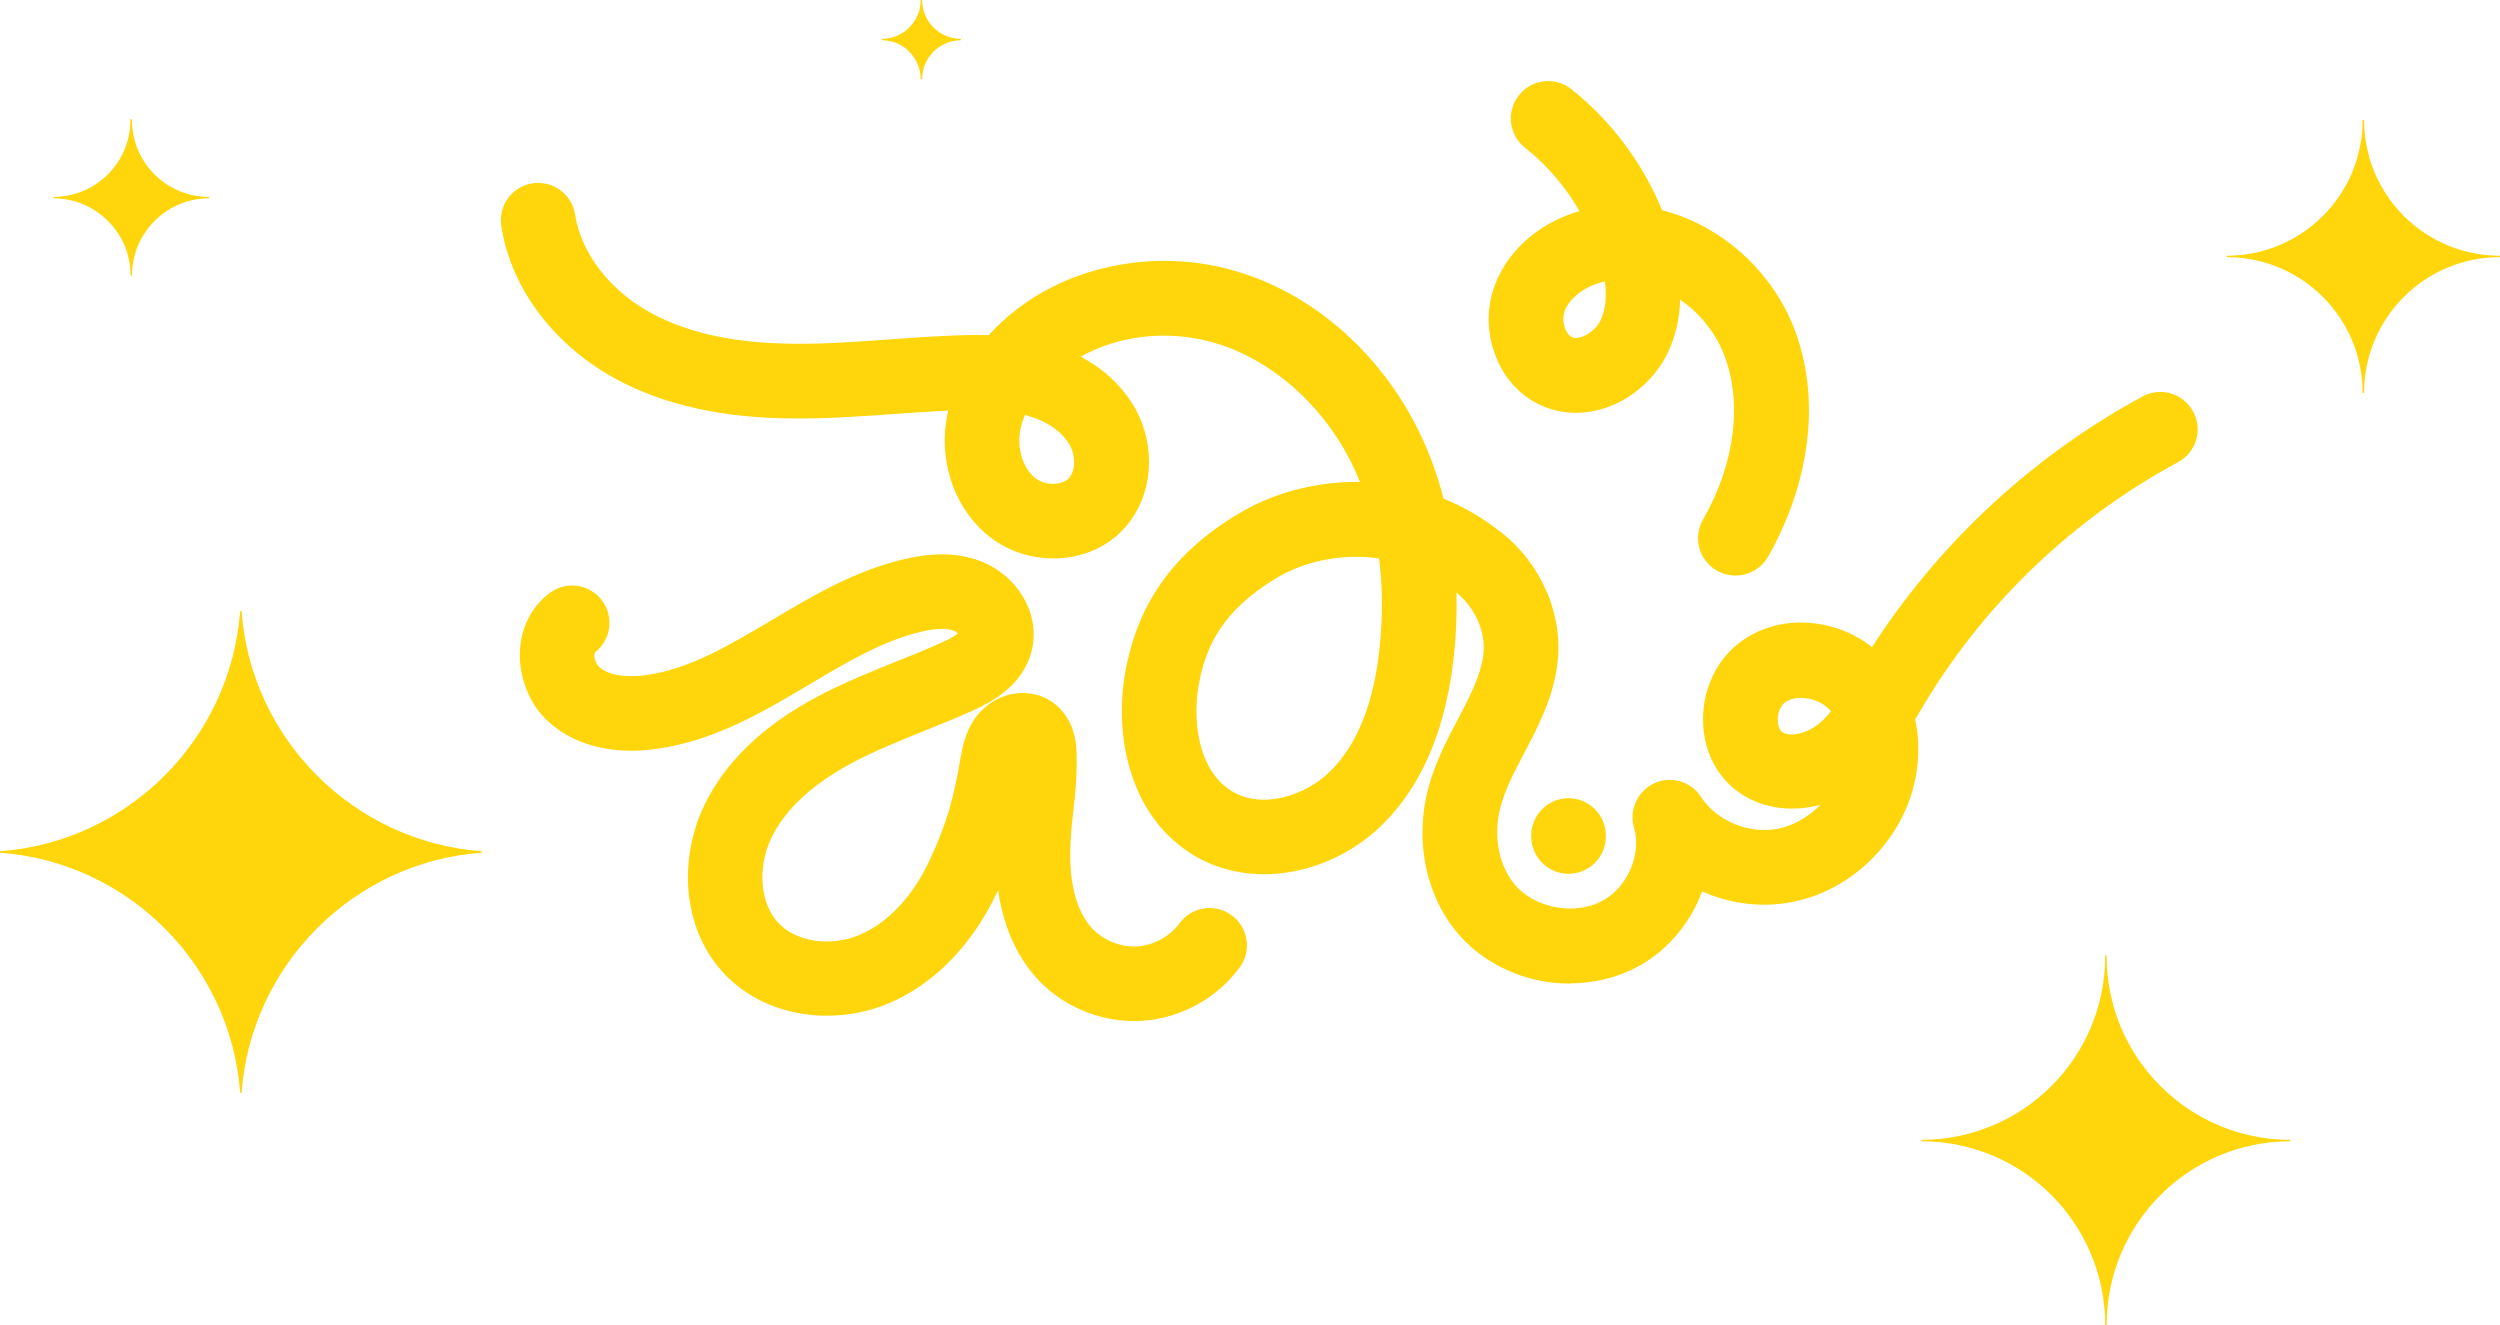
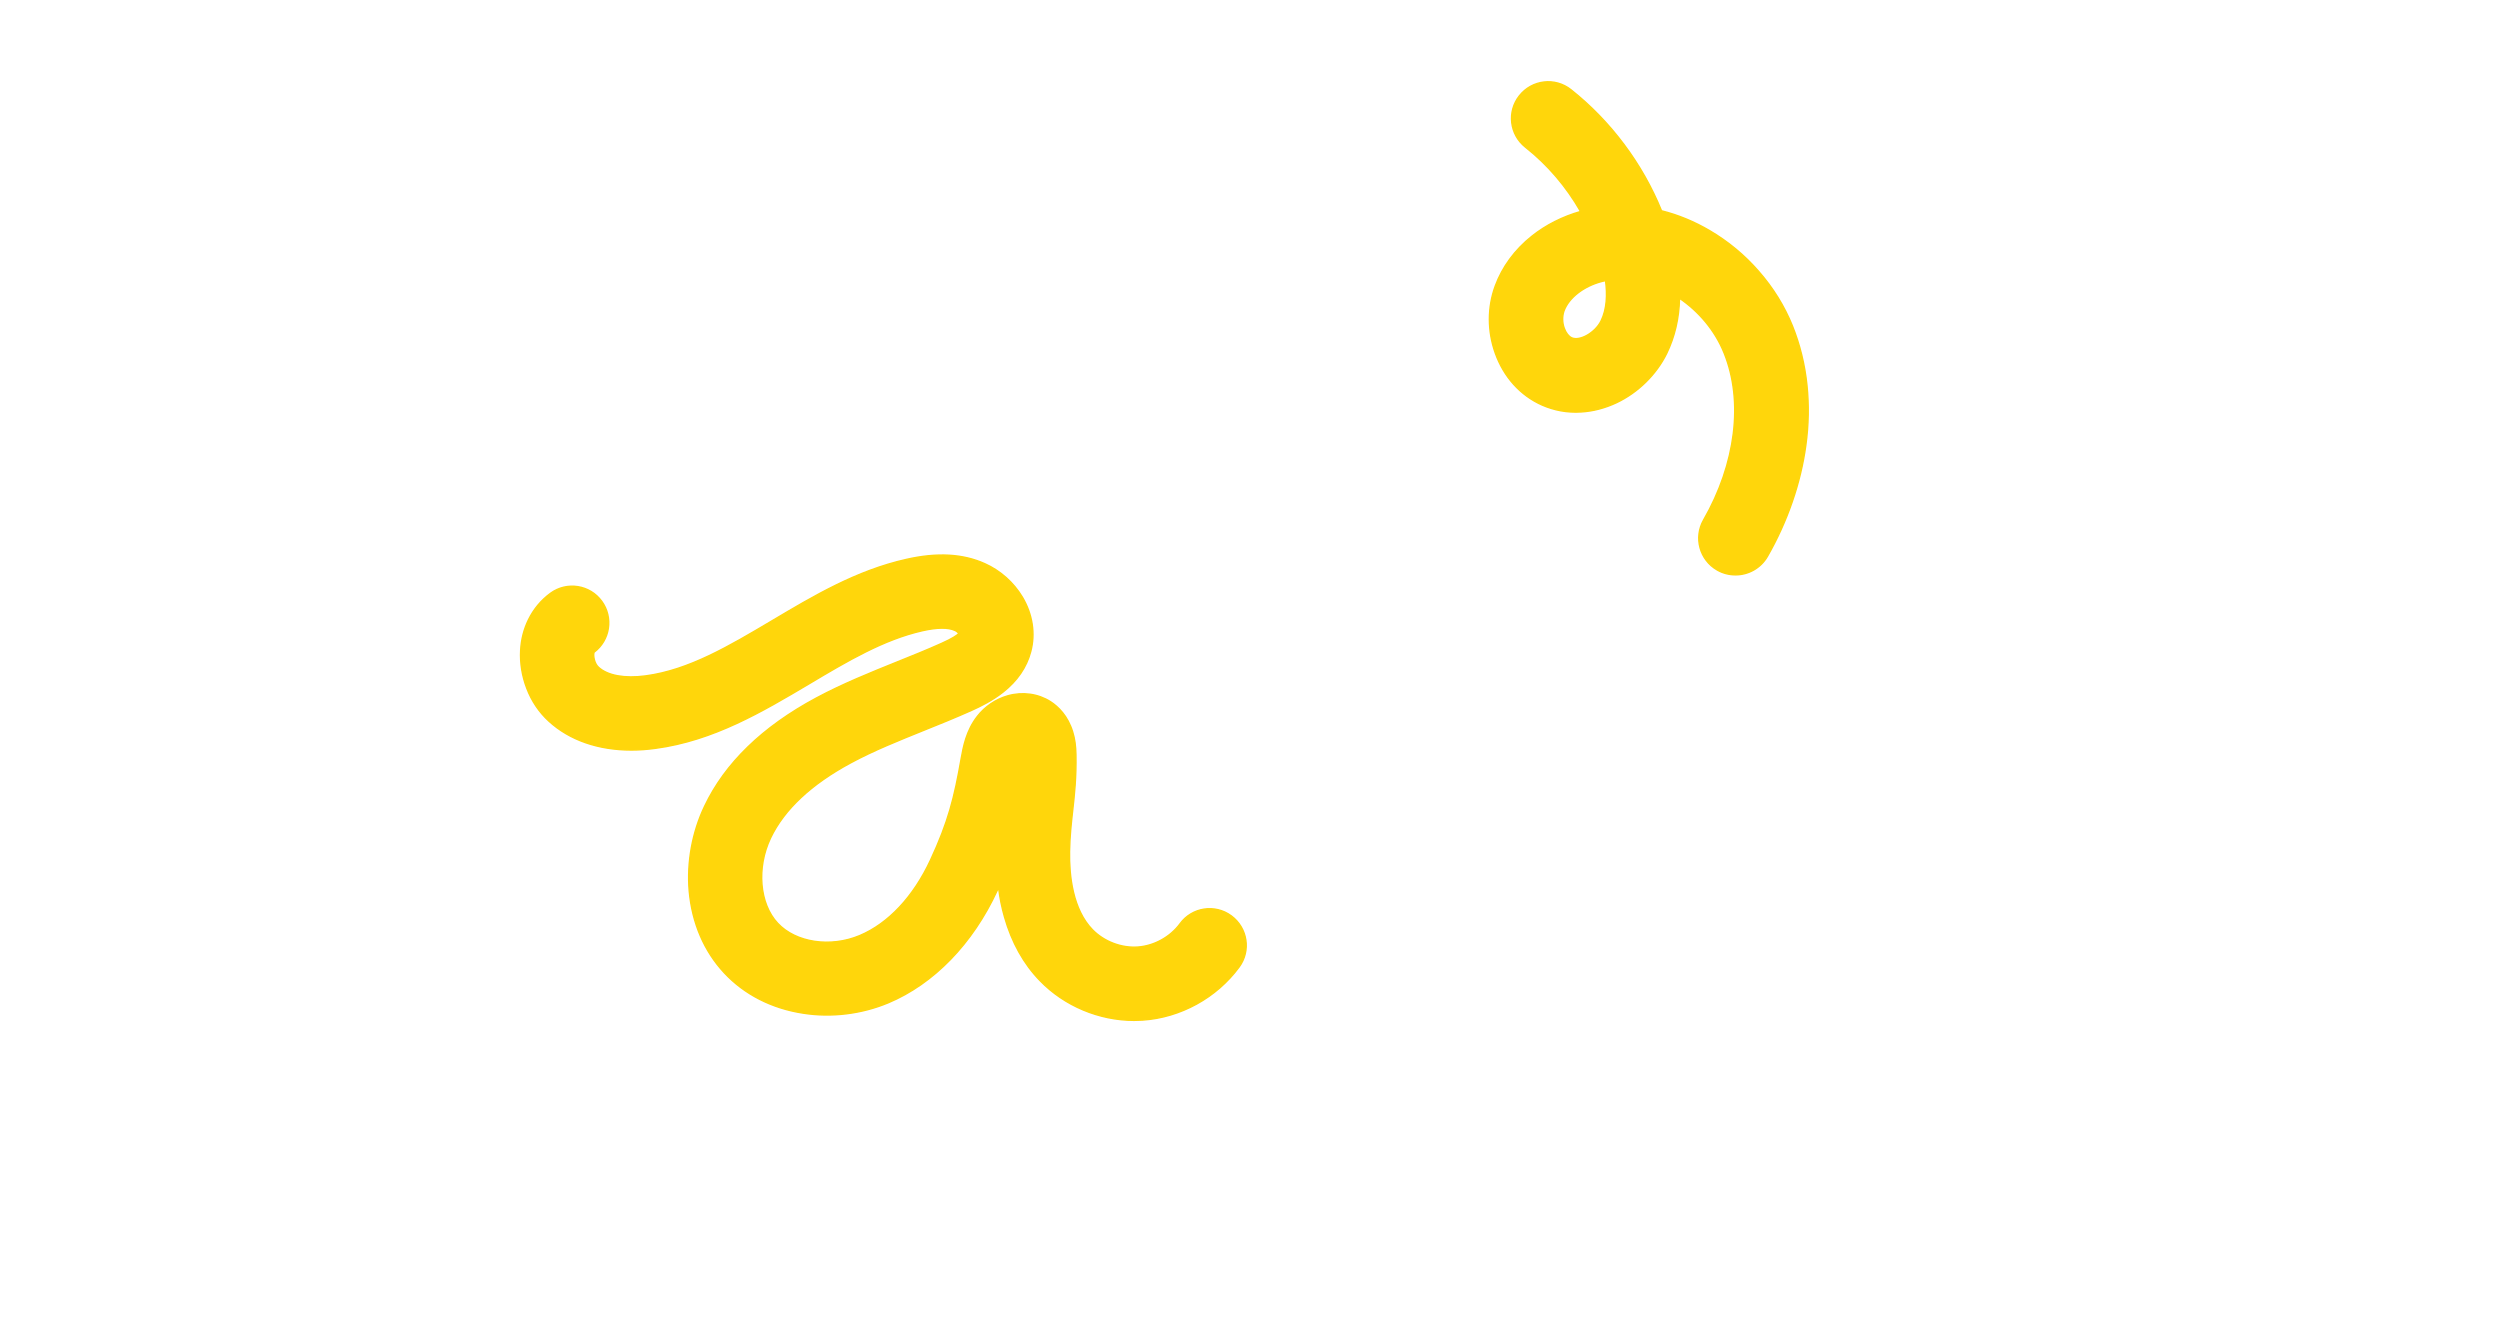
<svg xmlns="http://www.w3.org/2000/svg" id="Layer_2" version="1.1" viewBox="0 0 1763.6 934.8">
  <defs>
    <style>
      .st0 {
        fill: #ffd60b;
        stroke: #ffd60b;
        stroke-miterlimit: 10;
      }
    </style>
  </defs>
-   <path class="st0" d="M169.9,431.1c-6.7,90.6-79.3,163.3-169.9,169.9,90.7,6.7,163.3,79.3,169.9,169.9,6.7-90.7,79.3-163.3,169.9-169.9-90.6-6.7-163.3-79.3-169.9-169.9h0ZM92.5,84.6c0,15.1-6.1,28.8-16,38.7-9.9,9.9-23.6,16.1-38.8,16.1,15.1,0,28.8,6.1,38.8,16.1s16.1,23.6,16.1,38.8c0-15.1,6.1-28.8,16.1-38.8,9.9-9.9,23.6-16.1,38.7-16.1-30.3,0-54.8-24.5-54.8-54.8h0ZM650,0c0,7.7-3.1,14.7-8.2,19.7-5,5.1-12,8.2-19.7,8.2,7.7,0,14.7,3.1,19.7,8.2,5,5.1,8.2,12,8.2,19.7,0-7.7,3.1-14.7,8.2-19.7,5-5,12-8.2,19.7-8.2-15.4,0-27.9-12.5-27.9-27.9h0ZM1485.6,674.5c0,35.9-14.6,68.5-38.1,92-23.6,23.5-56.1,38.1-92,38.1,35.9,0,68.5,14.6,92,38.1s38.1,56.1,38.1,92c0-35.9,14.6-68.5,38.1-92,23.6-23.5,56.1-38.1,92-38.1-71.9,0-130.1-58.3-130.1-130.1ZM1667.2,84.6c0,26.6-10.8,50.7-28.2,68.1-17.4,17.4-41.5,28.2-68.1,28.2,26.6,0,50.7,10.8,68.1,28.2s28.2,41.5,28.2,68.1c0-26.6,10.8-50.7,28.2-68.1,17.4-17.4,41.5-28.2,68.1-28.2-53.2,0-96.3-43.1-96.3-96.4h0Z" />
  <path class="st0" d="M800.1,719.8c-24.7,0-49.2-10.2-66.4-28-11.6-11.9-20-27.1-25.1-45-1.9-6.6-3.3-13.5-4.2-20.8-.3.8-.7,1.5-1,2.3-17.4,37.5-44.7,65.6-76.8,79.1-18.7,7.8-40,10.5-60.1,7.3-22.1-3.4-41.3-13.2-55.5-28.4-14.3-15.3-22.8-35.3-24.8-57.8-1.7-20.2,2.1-41.4,10.9-59.8,14.4-30.3,40.8-55.9,78.6-76.2,18.8-10.1,38.3-17.9,57.1-25.5,11-4.4,21.4-8.6,31.6-13.2,7.4-3.3,10.7-5.6,12-6.9-.6-.8-1.6-1.7-2.8-2.2-4.8-2.2-12.5-2.1-22.8.2-27.4,6.2-52.9,21.3-79.9,37.4-33.2,19.7-67.5,40.1-108.6,45.6-5.8.8-11.4,1.2-16.8,1.2-23.4,0-43.7-7-58.3-20.4-6.8-6.2-12.2-14.2-15.6-23.2-3.3-8.6-4.8-17.8-4.3-26.8.4-7.7,2.3-14.9,5.5-21.5,3.7-7.5,8.9-13.8,15.6-18.7,11.5-8.4,27.7-5.9,36.1,5.7,8.3,11.4,5.9,27.4-5.4,35.9-.8,1.9,0,7.8,3.1,10.6,6.4,5.9,18.5,8.1,33.3,6.1,30.6-4.1,59-21,89-38.8,29.3-17.4,59.6-35.5,95-43.4,21.7-4.9,39.8-3.9,55.3,3.1,10.9,4.9,20.2,13.2,26.4,23.5,7.2,12.1,9.3,25.8,5.9,38.5-2.9,11-9.5,20.6-19.5,28.5-7.6,6-15.8,10-22.2,12.9-11.2,5-22.5,9.6-33.5,14-18.3,7.4-35.6,14.3-51.9,23.1-27.8,15-46.8,32.8-56.4,52.9-10,21-7.9,46.4,5,60.2,12.8,13.7,37.2,17.4,57.9,8.7,20.2-8.5,37.9-27.4,49.9-53.2,12.5-26.9,16.8-43.9,21.7-71.9,1.4-7.7,3.4-19.4,11.5-29.7,5.3-6.8,12.9-11.9,21.2-14.3,10.5-3,21.6-1.5,30.4,4.2,5.2,3.4,12,9.8,15.5,21.2,1.5,4.8,2.2,9.9,2.3,16.1.3,16-1,28-2.3,39.5-1,9.1-2,17.8-2.2,28.7-.3,17.4,2.3,41,16.2,55.3,8.1,8.3,20.3,13,31.9,12.2,11.6-.8,23-7.1,29.9-16.5,8.4-11.5,24.6-14,36.1-5.5s14,24.6,5.5,36.1c-15.9,21.6-41.3,35.6-68,37.4-2,0-4,.2-6.1.2h0Z" />
-   <path class="st0" d="M1107.4,693.4c-3.3,0-6.7-.2-10.1-.5-21.1-2-41.3-10.3-57-23.4-15.7-13-26.8-31-32.4-51.9-5.1-19.1-5.2-39.6-.4-59.3,4.7-19,13.2-35.1,21.4-50.7,8.1-15.4,15.7-29.9,17.9-44.6,2.4-16.4-5.3-34.3-19.5-45.8-.2-.1-.3-.2-.4-.4.4,14.6,0,29.6-1.7,44.8-5.3,51.5-22.1,91.6-49.9,119.3-17.2,17.1-39.7,29-63.3,33.4-6.8,1.3-13.6,1.9-20.2,1.9-19,0-37-5.1-52.2-15-21-13.6-35.8-35.1-43-62.2-6-22.5-6.2-48.1-.8-72.3,4.7-20.9,12.3-38.7,23.4-54.6,13.3-19.1,31.3-35.3,55.1-49.5,25-14.9,55.3-22.7,85.8-22.1-2.2-5.6-4.7-11.1-7.4-16.4-20.7-40.3-56.5-71.2-95.6-82.7-32.8-9.6-68.2-5.5-95.8,10.2,4.5,2.4,8.8,5,12.9,7.9,11.5,8.3,20.5,18.4,26.8,30,6.9,12.8,10,27.9,8.8,42.5-1.3,16-7.8,30.8-18.3,41.7-11.7,12.1-28,19.1-45.8,19.7h-2.6c-15.9,0-31.3-5-43.6-14.3-12.1-9.1-21.4-21.9-27-37-5.1-13.9-6.7-29-4.7-43.7.4-3.1,1-6.2,1.7-9.3-12.7.6-25.6,1.5-38.2,2.4-23.4,1.7-47.6,3.4-72,3.2-50-.4-90.6-9.5-124.2-27.6-20.5-11-38.6-26.2-52.5-43.8-15.2-19.4-25.1-41.5-28.5-64.1-2.1-14.1,7.5-27.3,21.7-29.4,14.1-2.1,27.3,7.6,29.4,21.7,4.2,27.4,25,54.3,54.5,70.1,26,14,58.8,21,100.2,21.4,22.3.2,44.4-1.4,67.8-3.1,15.3-1.1,31-2.2,46.8-2.8,7.6-.3,15.3-.4,23.2-.2,2.6-2.9,5.3-5.6,8.1-8.3,21.1-19.9,48.2-33.9,78.4-40.2,29-6.1,59.2-5,87.3,3.3,27.1,8,52.3,22,74.8,41.7,21.1,18.4,39.1,41.6,52.1,66.9,8.3,16.1,14.8,33.5,19.5,51.8,14.9,6,28.9,14.3,41.8,24.6,13.6,10.9,24.3,25.2,31.1,41.3,7.2,16.9,9.6,34.9,7.1,52.2-3.4,23.5-14,43.6-23.3,61.2-7.1,13.4-13.7,26.1-16.9,39-5.6,22.9.7,46.6,15.7,59.1,16,13.3,41.2,15.8,58.5,5.7,17.1-10,26.7-33,21.3-51.4-3.6-12.3,2.4-25.4,14-30.8s25.5-1.3,32.4,9.5c10.9,16.9,33.7,26.5,54.2,22.7,12.1-2.2,23.4-9.1,32-18.5-3.6,1.1-7.2,1.9-10.8,2.4-3.7.6-7.4.8-11.1.8-13.3,0-25.9-3.7-36.3-10.9-15.8-10.9-25.2-29-25.7-49.7-.3-10.2,1.7-20.5,5.7-29.9,4.4-10.2,11.2-19,19.6-25.5,14.7-11.3,33.7-16.1,53.4-13.6,14.9,1.9,28.8,7.8,40.1,16.9,22.5-34.9,49.2-67.2,79.6-96.1,33.6-31.9,71.1-59.2,111.4-81,12.6-6.8,28.2-2.1,35,10.5,6.8,12.5,2.1,28.2-10.5,35-73.4,39.6-135.1,98.2-178.4,169.5-1.3,2.1-2.6,4.3-3.9,6.6-1.1,1.9-2.3,3.8-3.4,5.7.2.8.3,1.6.5,2.4,3,16,2.1,32.9-2.6,48.7-5.7,19.1-16.7,36.5-31.8,50.4-15.3,14.1-33.8,23.5-53.4,27.1-20,3.7-40.7,1.4-60.1-6.7-.9-.4-1.8-.8-2.7-1.2-.5,1.4-1.1,2.8-1.6,4.2-8.3,20.1-22.8,37-40.9,47.6-14.9,8.7-32.6,13.3-50.6,13.3h0v.2ZM956.7,392.3c-21.2,0-41.1,5.8-56.1,14.8-39.3,23.4-49.6,49-54.5,71-6.2,27.7-2.1,64.5,21.6,79.8,21.8,14.2,53.3,4.2,71.2-13.6,19.2-19,30.9-48.6,34.9-87.9,2.2-21.9,2.1-42.9-.5-62.9-5.6-.8-11.1-1.2-16.6-1.2h0ZM1270.5,491.8c-4.5,0-8.7,1.1-11.8,3.5-3.2,2.5-5.3,7.7-5.1,13,0,3,1,6.8,3.3,8.5,5.6,3.9,17.6,1.3,26.2-5.6,3.3-2.7,6.4-5.8,9.2-9.4-.4-.5-.9-1-1.3-1.5-5.2-5.5-13.2-8.5-20.5-8.5h0ZM722.7,292.1c-1.9,4.5-3.2,9-3.8,13.4-1.7,12.7,3,26,11.4,32.4,7,5.2,18.8,5.2,23.9,0,4.9-5.1,5.4-15.7,1.1-23.8-5.1-9.5-15.9-17.2-29.8-21.2-1-.3-1.9-.5-2.9-.8h0Z" />
-   <path class="st0" d="M1106.5,615.9c-14.3,0-25.8-11.6-25.8-25.8v-.7c0-14.3,11.6-25.8,25.8-25.8s25.8,11.6,25.8,25.8v.7c0,14.3-11.6,25.8-25.8,25.8Z" />
  <path class="st0" d="M1224.2,405.5c-4.4,0-8.8-1.1-12.8-3.4-12.4-7.1-16.7-22.9-9.6-35.3,22.8-39.7,28.2-83.7,14.5-117.7-6.4-16-17.9-29.4-31.5-38.7-.3,14.2-3.4,27.3-9.1,39-7.3,14.8-20.2,27.5-35.4,34.7-8.1,3.8-16.5,6-25,6.5-9.6.6-18.9-1.1-27.5-4.9-15.3-6.8-27-19.8-33-36.7-5.5-15.5-5.5-32.2,0-47.2,4.9-13.4,13.8-25.6,25.9-35.2,9.9-7.9,21.7-13.8,34.3-17.4-9.9-17.4-23.2-33-38.9-45.4-11.2-8.9-13.1-25.1-4.2-36.3s25.1-13.1,36.3-4.2c28.1,22.3,50.4,52.2,63.9,85.4,11.6,2.9,23.1,7.6,34.1,14.1,12.9,7.6,24.5,17.2,34.4,28.6,10.2,11.6,18.2,24.6,23.8,38.4,5.3,13.2,8.8,27.3,10.3,42,1.4,13.7,1.2,27.9-.8,42.3-3.6,26.6-13,53.8-27.1,78.4-4.8,8.3-13.5,13-22.4,13h-.2ZM1132.5,198c-.8.2-1.5.3-2.3.5-12.9,3.3-23.5,11.5-26.9,20.8-1.3,3.7-1.3,8.3.2,12.3,1.2,3.3,3.1,5.7,5.2,6.7,5.8,2.6,16.6-3.6,20.7-11.8,4.2-8.5,4.5-18.8,3.2-28.6h0Z" />
</svg>